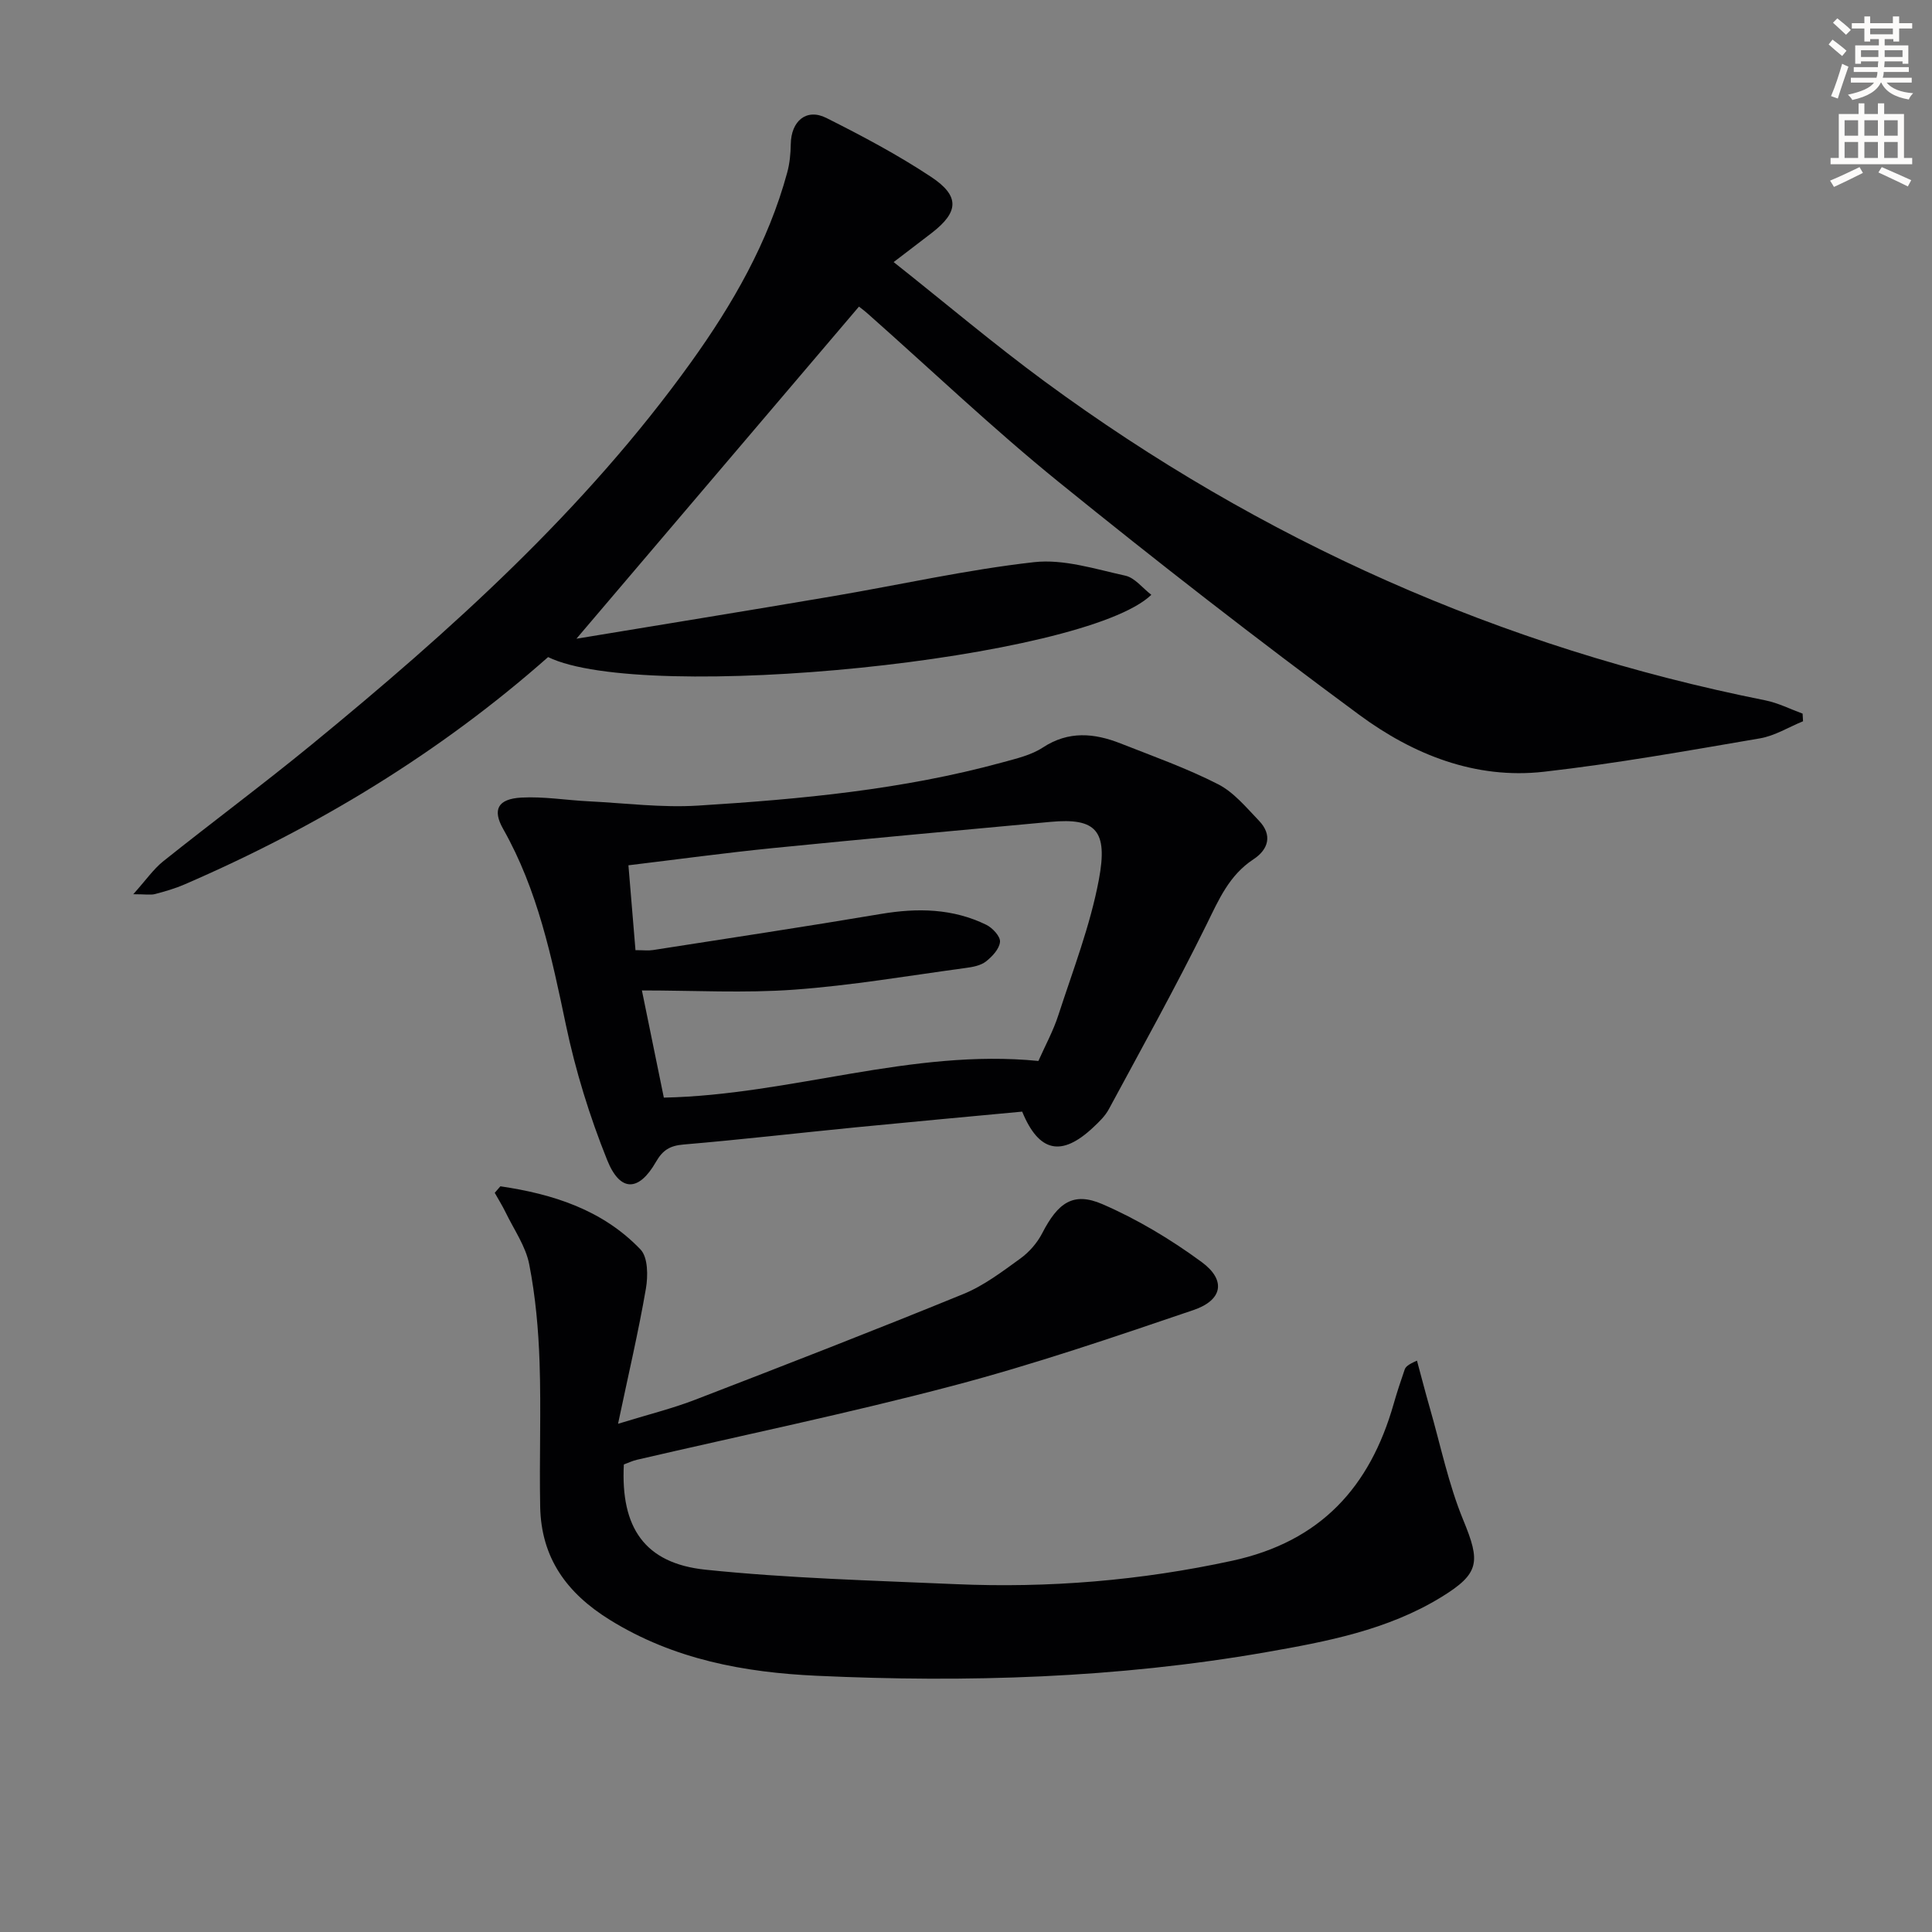
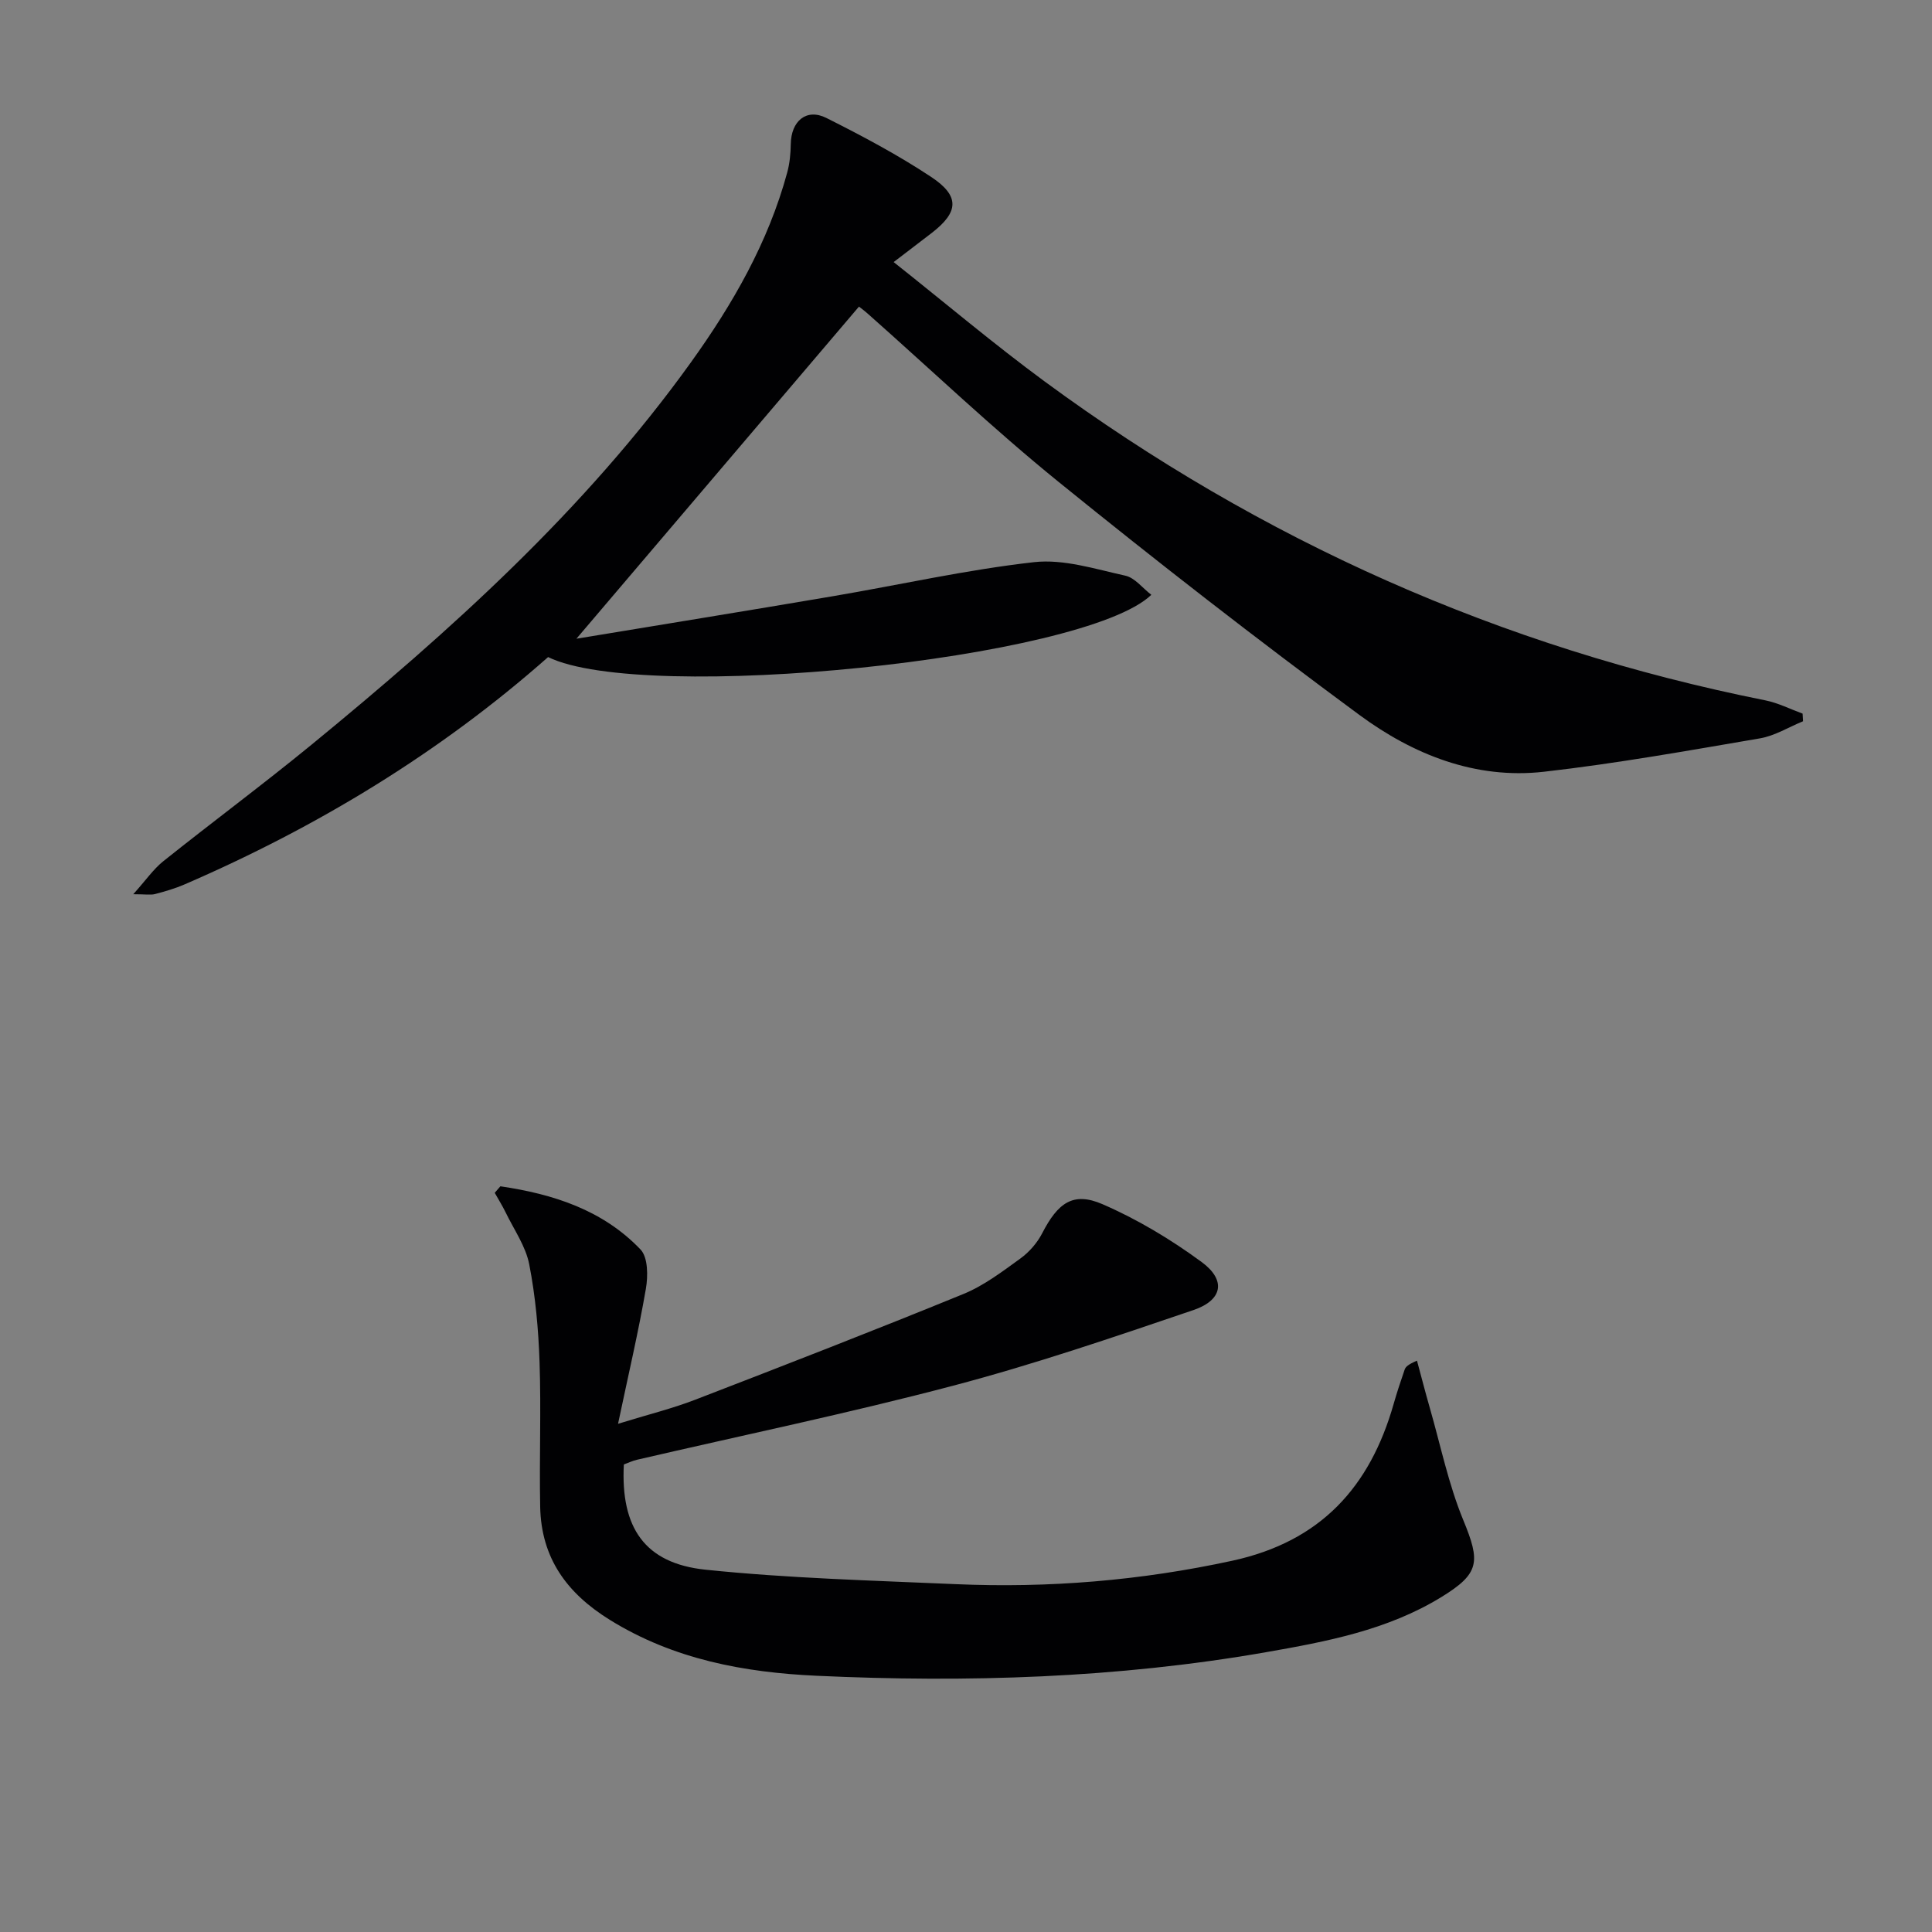
<svg xmlns="http://www.w3.org/2000/svg" enable-background="new 0 0 400 400" viewBox="0 0 400 400">
  <rect x="0" y="0" width="400" height="400" fill="#808080" stroke="none" />
-   <path d="m378.6 9.2.8-1c.9.7 1.9 1.4 2.9 2.3l-.9 1.1c-1.1-.9-2-1.7-2.8-2.4zm.5 10.7c.9-2.1 1.6-4.3 2.3-6.7.4.2.8.4 1.3.6-.7 2.1-1.5 4.3-2.2 6.6zm.4-15.2.9-.9c1 .8 2 1.6 2.8 2.4l-1 1c-1-.9-1.9-1.8-2.7-2.5zm12.5-1.3h1.2v1.4h2.7v1.1h-2.7v2.7h-1.2v-.5h-1.8v1.3h4.9v3.8h-1.2v-.5h-3.7c0 .4-.1.9-.1 1.2h5.1v1h-5.2c0 .5-.1.9-.2 1.2h6v1h-5.2c1.1 1.3 2.9 2 5.5 2.2-.4.4-.7.8-.9 1.3-2.9-.5-4.8-1.6-5.7-3.5h-.1c-.8 1.7-2.7 2.9-5.9 3.6-.2-.4-.6-.8-.9-1.1 2.8-.6 4.6-1.4 5.4-2.5h-4.8v-1h5.3c.1-.3.2-.7.2-1.2h-4.9v-1h5c0-.4 0-.8.1-1.2h-3.6v.5h-1.2v-3.8h4.9v-1.3h-1.8v.5h-1.2v-2.7h-2.6v-1.1h2.6v-1.4h1.2v1.4h4.7v-1.4zm-6.7 8.4h3.6c0-.4 0-.9 0-1.4h-3.6zm1.9-4.7h4.7v-1.2h-4.7zm6.7 3.3h-3.7v1.4h3.7z" fill="#fcfbfa" />
-   <path d="m384.7 21.4h1.3v2.2h2.8v-2.2h1.3v2.2h4.1v9.1h1.7v1.3h-16.9v-1.3h1.7v-9.1h4.1v-2.2zm.3 13.2.7 1.2c-1.8.9-3.8 1.9-6 2.9-.2-.4-.5-.8-.8-1.3 2.4-1 4.4-2 6.1-2.8zm-3.1-6.5h2.8v-3.2h-2.8zm0 4.6h2.8v-3.3h-2.8zm4.1-4.6h2.8v-3.2h-2.8zm0 4.6h2.8v-3.3h-2.8zm3.6 1.9c2.1.9 4.1 1.8 6.1 2.7l-.7 1.3c-2.2-1.1-4.2-2-6.1-2.9zm3.3-9.7h-2.8v3.2h2.8zm-2.8 7.8h2.8v-3.3h-2.8z" fill="#fcfbfa" />
  <g fill="#010103">
    <path d="m177.84 63.48c-19.87 23.35-39.53 46.45-58.5 68.76 16.79-2.78 34.93-5.71 53.04-8.79 13.9-2.36 27.71-5.49 41.7-7.06 6.14-.69 12.68 1.43 18.92 2.8 1.95.43 3.54 2.55 5.37 3.96-13.88 13.41-105.12 22.57-124.89 12.89-22.41 19.81-47.76 35.17-75.25 47.06-1.96.85-4.05 1.46-6.12 2-.9.24-1.91.04-4.52.04 2.64-2.94 4.19-5.22 6.24-6.85 10.14-8.1 20.57-15.84 30.61-24.06 28.9-23.69 56.62-48.61 78.58-79.17 8.67-12.07 16.04-24.87 19.97-39.36.51-1.88.7-3.89.73-5.84.06-4.8 3.24-7.51 7.37-5.44 7.41 3.72 14.78 7.63 21.68 12.2 6 3.97 5.73 7.28.16 11.59-2.34 1.81-4.7 3.59-7.91 6.05 10.71 8.49 20.71 16.95 31.24 24.7 44.86 32.99 94.57 55.12 149.23 66.04 2.65.53 5.15 1.81 7.72 2.75.03.53.06 1.05.09 1.58-2.97 1.21-5.83 3.01-8.92 3.54-14.87 2.54-29.74 5.21-44.71 6.91-14.22 1.62-27.13-3.58-38.25-11.78-21.14-15.59-41.89-31.73-62.3-48.27-13.56-10.99-26.24-23.08-39.33-34.67-.86-.78-1.78-1.44-1.95-1.58z" />
    <path d="m103.6 245.61c10.86 1.6 21.15 4.85 29.02 13.09 1.55 1.63 1.56 5.5 1.1 8.14-1.54 8.93-3.62 17.76-5.76 27.94 6.33-1.95 11.25-3.16 15.94-4.97 18.57-7.16 37.14-14.37 55.56-21.9 4.24-1.73 8.05-4.64 11.8-7.35 1.82-1.32 3.48-3.22 4.51-5.22 3.25-6.31 6.41-8.66 12.48-6.03 7.23 3.13 14.17 7.3 20.54 11.98 5.1 3.75 4.36 7.88-1.69 9.94-16.47 5.6-32.98 11.24-49.79 15.67-21.65 5.71-43.61 10.26-65.44 15.33-.95.22-1.85.66-2.71.97-.68 13.08 4.3 20.48 16.92 21.79 17.16 1.78 34.47 2.23 51.73 2.99 19.3.84 38.35-.73 57.33-4.85 18.27-3.97 28.49-15.23 33.4-32.46.68-2.39 1.47-4.76 2.28-7.11.2-.58.7-1.05 2.55-1.85.89 3.28 1.73 6.57 2.67 9.83 2.23 7.76 3.86 15.77 6.92 23.19 3.55 8.62 3.45 11.03-4.58 15.95-11.14 6.82-23.73 9.2-36.32 11.4-30.79 5.37-61.86 6.31-92.98 4.87-14.98-.69-29.57-3.37-42.8-11.56-8.98-5.56-14.22-12.85-14.44-23.39-.2-9.99.21-19.99-.13-29.97-.23-6.78-.84-13.62-2.14-20.27-.73-3.75-3.16-7.18-4.87-10.72-.68-1.4-1.51-2.72-2.27-4.08.41-.46.79-.9 1.17-1.35z" />
-     <path d="m211.63 230.15c-11.63 1.09-23.03 2.13-34.42 3.25-11.9 1.17-23.78 2.55-35.69 3.56-2.82.24-4.3 1.14-5.72 3.61-3.54 6.18-7.41 6.29-10.09-.39-3.63-9.03-6.55-18.47-8.55-28-2.94-14.01-5.83-27.91-12.98-40.54-2.28-4.02-1.12-6.24 3.77-6.51 4.6-.25 9.26.54 13.9.77 7.56.38 15.17 1.36 22.69.89 21.21-1.32 42.37-3.3 62.98-8.94 2.87-.79 5.96-1.49 8.38-3.08 5.35-3.51 10.66-2.99 16.1-.85 6.78 2.67 13.69 5.13 20.16 8.43 3.27 1.66 5.86 4.82 8.49 7.56 2.83 2.95 2 5.94-1.14 8-5.02 3.3-7.16 8.32-9.69 13.47-6.38 12.94-13.4 25.57-20.25 38.27-.77 1.43-2.03 2.64-3.24 3.77-6.53 6.13-11.22 5.19-14.7-3.27zm-80.06-33.43c1.65 0 2.66.13 3.62-.02 15.74-2.46 31.5-4.83 47.21-7.48 7.55-1.27 14.87-1.15 21.82 2.26 1.28.63 2.93 2.42 2.82 3.52-.13 1.46-1.61 3.05-2.92 4.07-1.1.85-2.75 1.15-4.2 1.34-11.82 1.6-23.62 3.63-35.5 4.49-10.3.75-20.69.16-31.52.16 1.65 8.06 3.1 15.13 4.54 22.19 26.31-.54 51.26-10.2 77.55-7.59 1.39-3.14 3.08-6.22 4.14-9.51 3.01-9.28 6.59-18.49 8.38-28.03 1.91-10.18-.6-12.83-10-11.96-19.17 1.78-38.36 3.51-57.52 5.43-9.86.99-19.69 2.33-29.88 3.56.51 6.09.97 11.66 1.46 17.57z" />
  </g>
</svg>